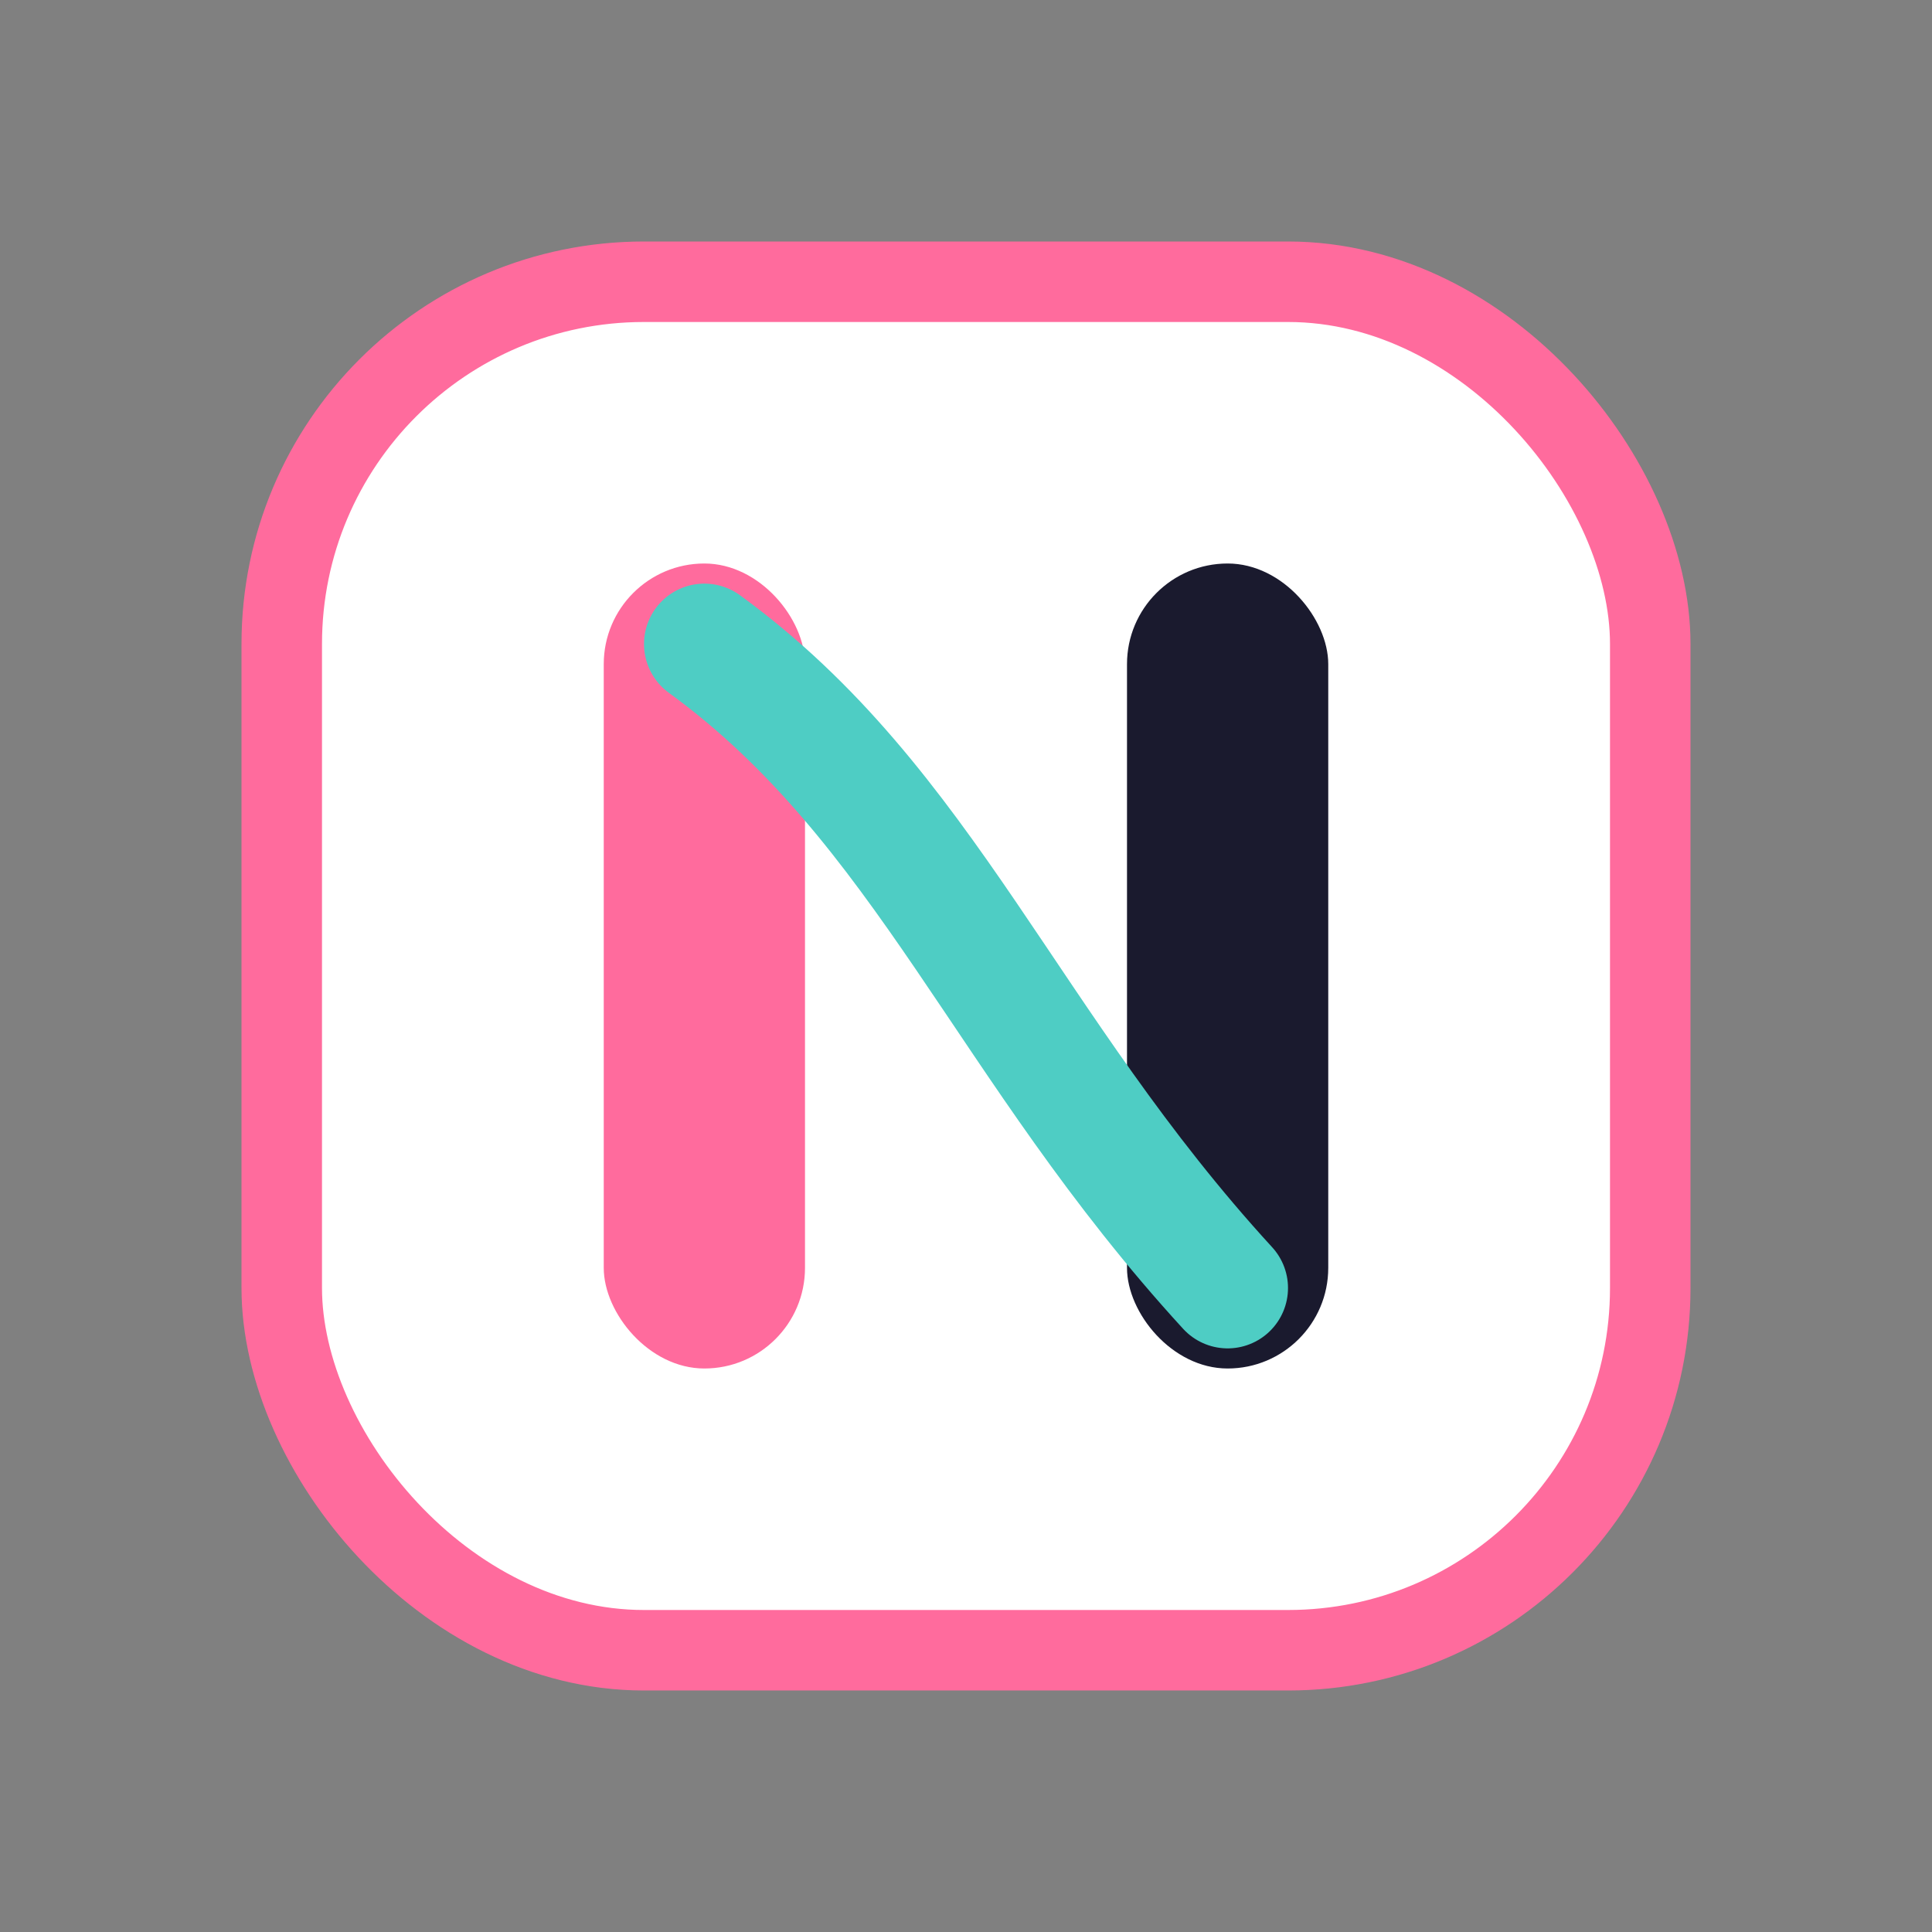
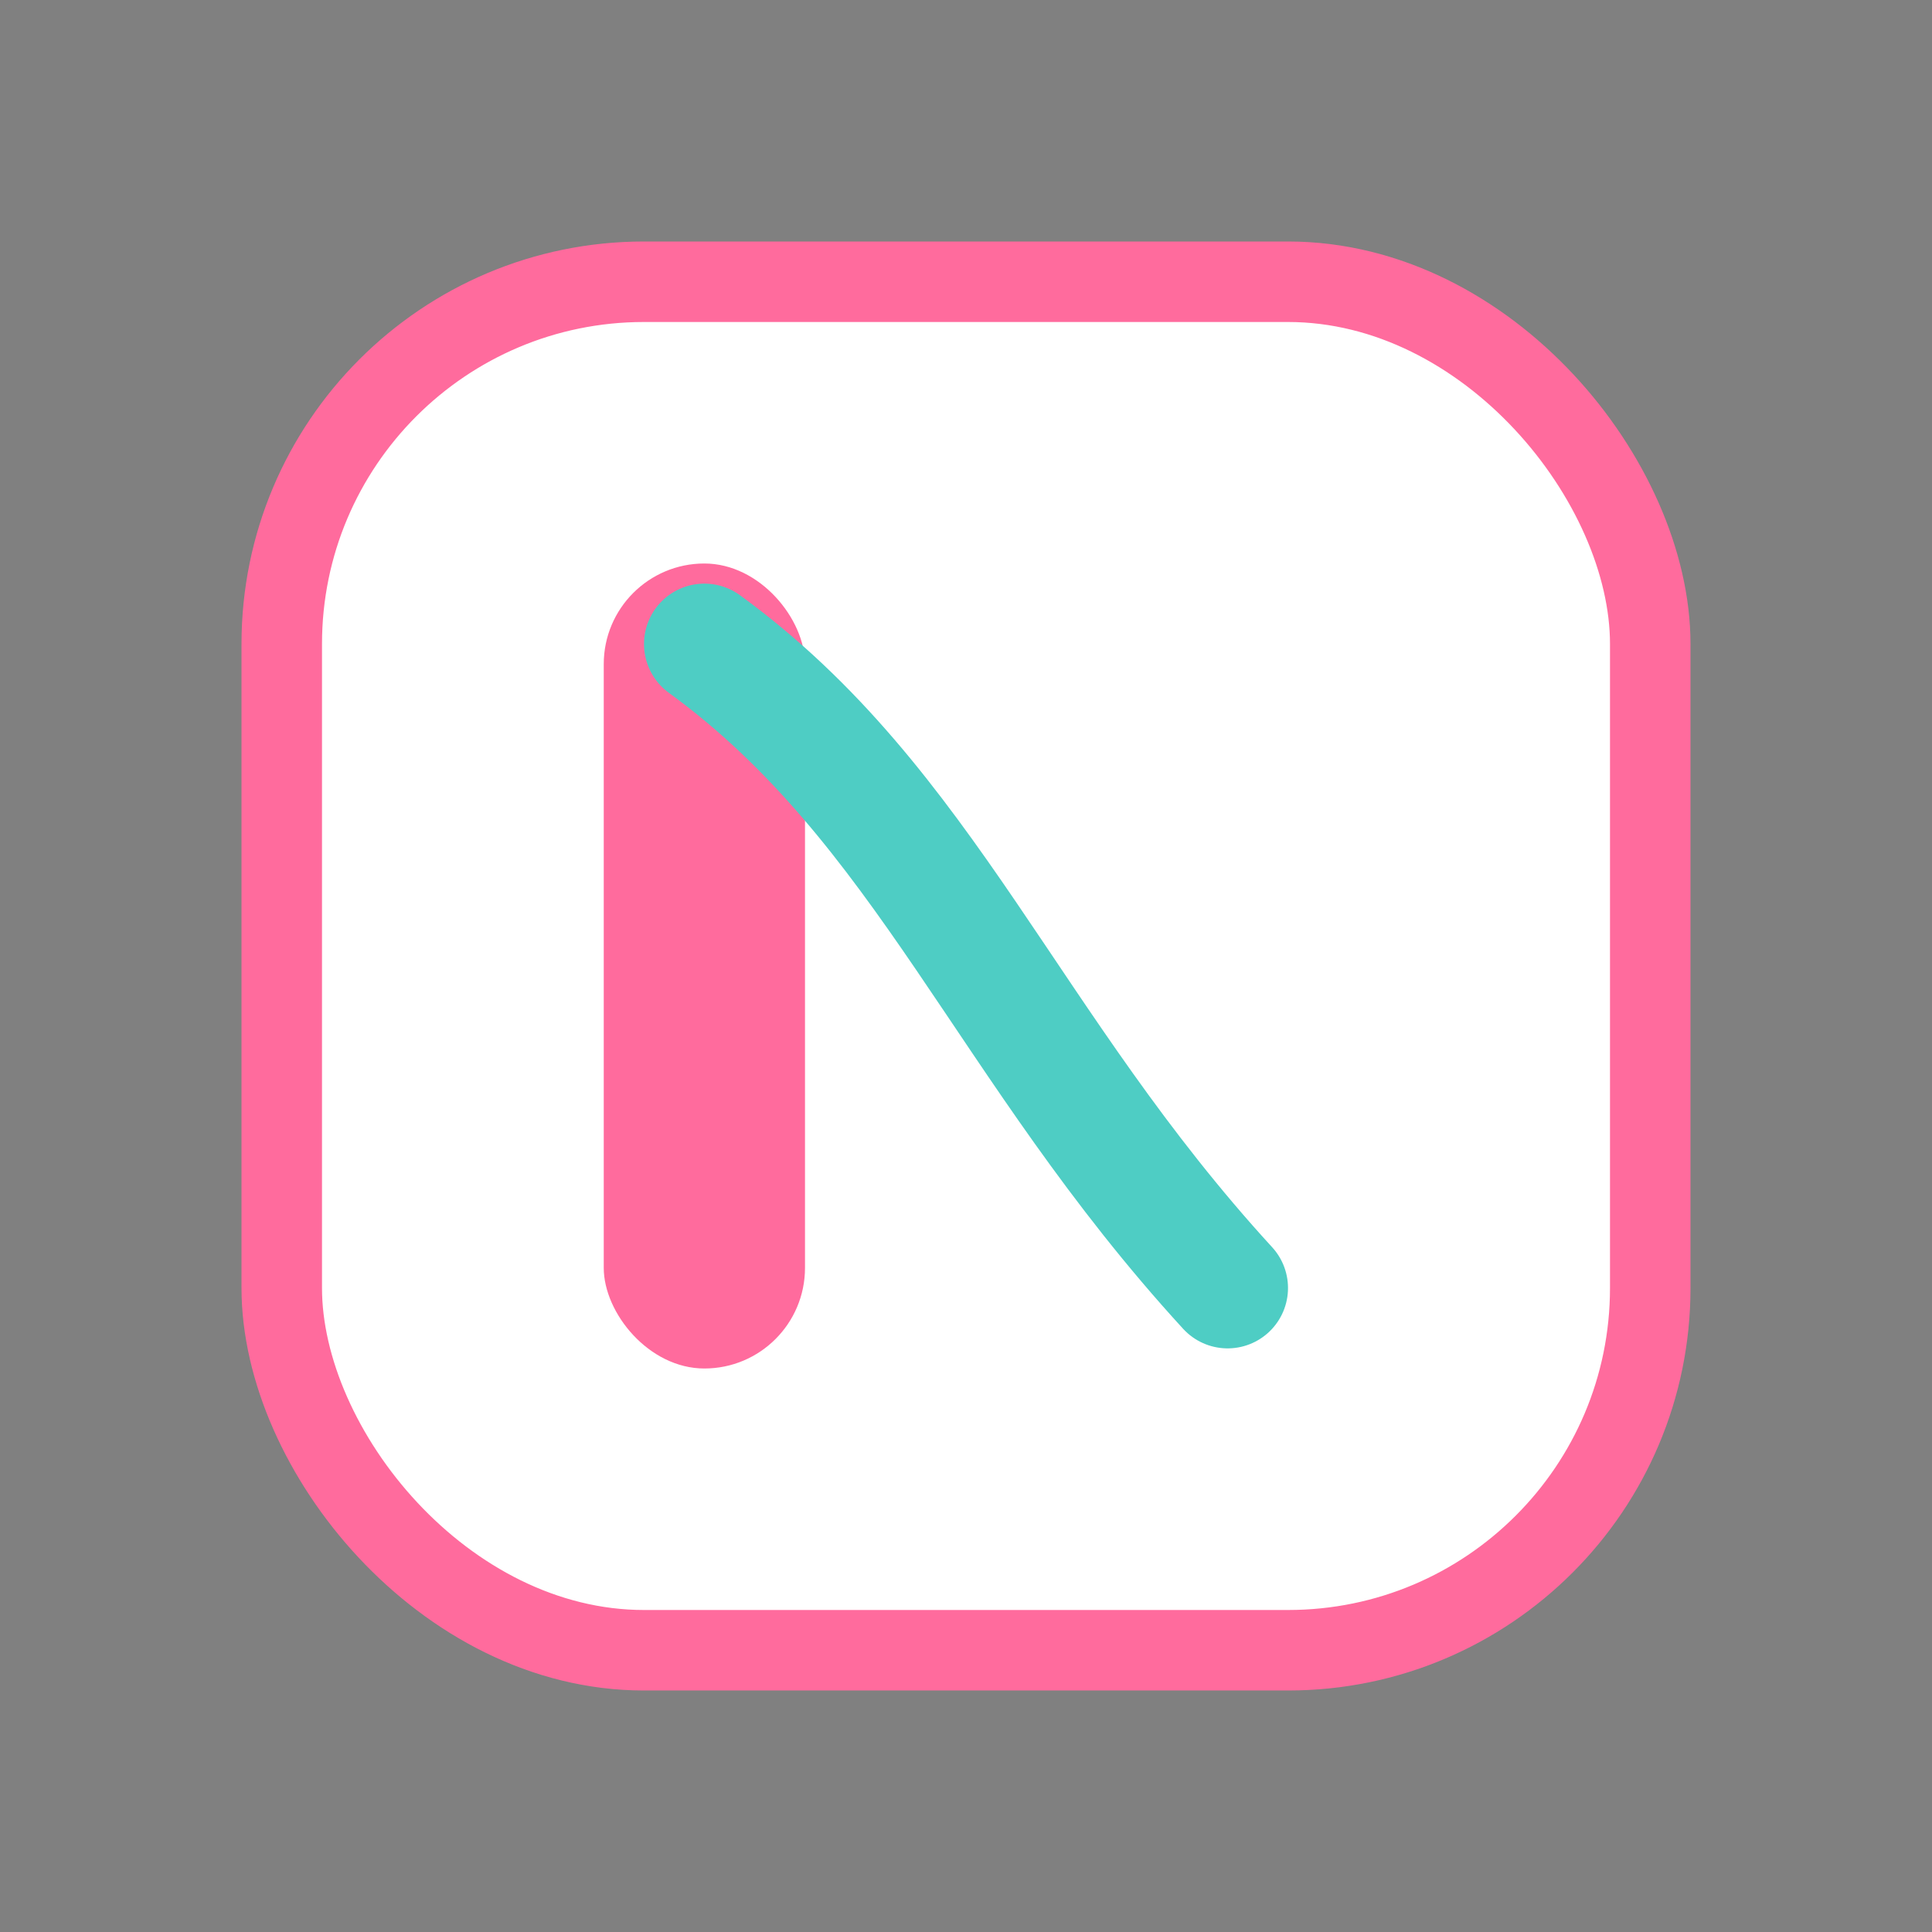
<svg xmlns="http://www.w3.org/2000/svg" width="96" height="96" viewBox="0 0 96 96" fill="none">
  <rect x="0" y="0" width="96" height="96" fill="#808080" stroke="none" />
  <rect x="14" y="14" width="68" height="68" rx="18" fill="#FFFFFF" stroke="#FF6B9D" stroke-width="4" />
  <rect x="30" y="28" width="10" height="40" rx="5" fill="#FF6B9D" />
-   <rect x="56" y="28" width="10" height="40" rx="5" fill="#1A1A2E" />
  <path d="M35 32 C 46 40 50 52 61 64" stroke="#4ECDC4" stroke-width="6" stroke-linecap="round" stroke-linejoin="round" fill="none" />
</svg>